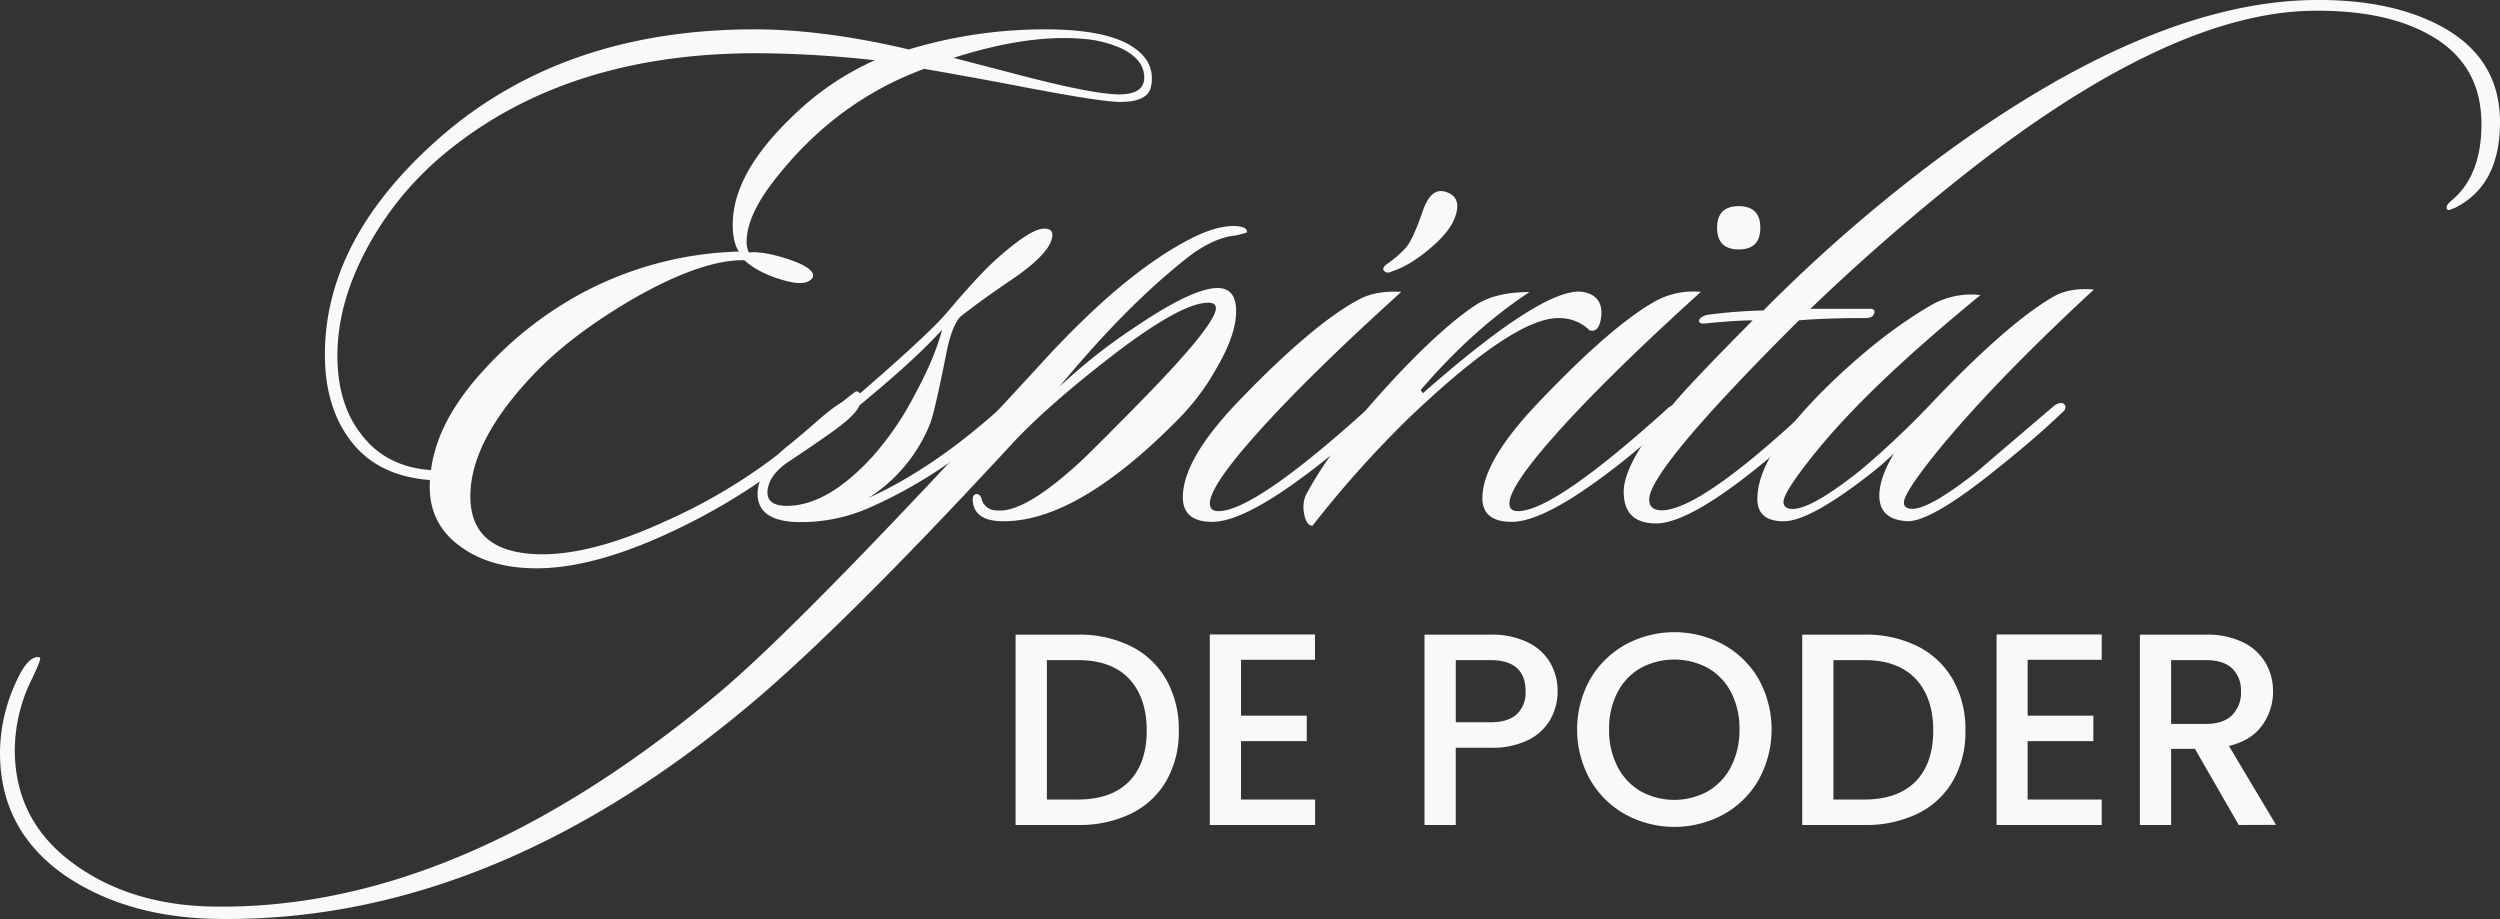
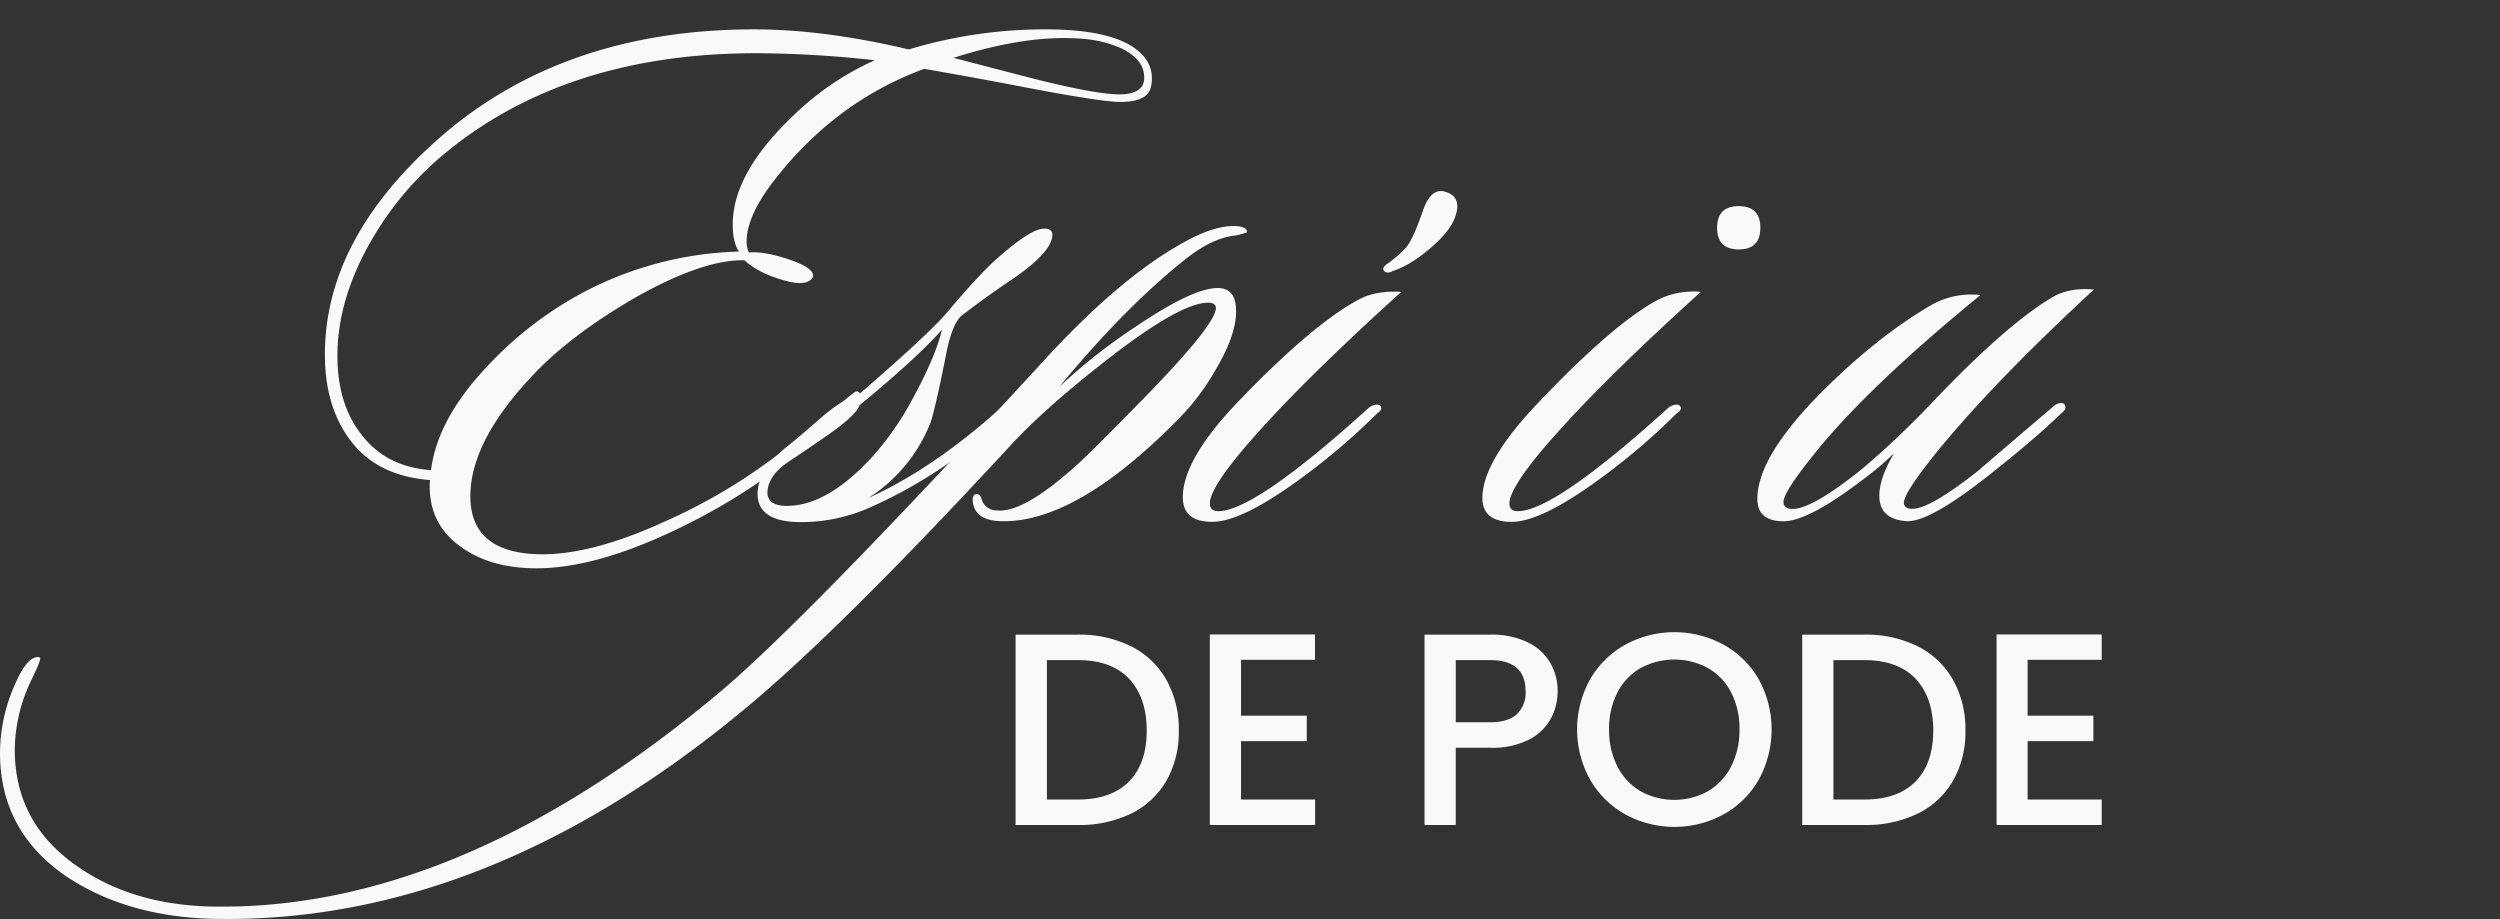
<svg xmlns="http://www.w3.org/2000/svg" viewBox="0 0 708.55 260.46">
  <rect x="0" y="0" width="708.55" height="260.46" fill="#333333" stroke="none" />
  <defs>
    <style>.cls-1{fill:#f9f9f9;}</style>
  </defs>
  <g id="Capa_2" data-name="Capa 2">
    <g id="Texto">
      <path class="cls-1" d="M326.05,25.17q-1.31,3.72-8.53,3.72-5.47,0-28.23-4.38-12.48-2.4-27.35-5Q237,28.67,219.7,50.77q-8.1,10.29-8.09,17.73a6.83,6.83,0,0,0,.65,3.06q4.38-.44,12,2.19,6.78,2.41,6.13,4.81-1.55,2.63-7.44,1.1-7.67-2-12-5.91-12-.21-31.51,10.94Q162.58,94.55,152.31,105q-19,19.49-19,35.67,0,15.75,19,16.41,14.88.44,35.9-9.18a158.42,158.42,0,0,0,32.17-19q4.81-3.72,15.11-12.25,6.75-5.72,7.19-5.72a1,1,0,0,1,1.09,1.09q0,1.11-5.9,6.35-9,8.1-14.45,12.25A176.07,176.07,0,0,1,189.72,151q-21.66,10.06-37.63,10.07-12.92,0-21.23-5.92-9.84-6.81-9-19.1-14.44-1.09-22-10.53t-7.77-24.14q-.45-33.14,32-61.89Q159.3,8.33,213.79,8.32q19.69,0,43.77,5.69a133.19,133.19,0,0,1,38.73-5.69q17.73,0,25.17,5.25,5,3.51,5,8.54A9.69,9.69,0,0,1,326.05,25.17Zm-78.12-8.09a314,314,0,0,0-33.53-2q-53.25,0-87.43,27.67a90.52,90.52,0,0,0-22.14,26.14q-9.42,16.68-9.2,32.72.21,13.19,6.8,21.53,7,9.22,19.73,10.1,1.75-14.06,15.13-28.55a104.55,104.55,0,0,1,25.87-20.65,100,100,0,0,1,46.26-12.74c-1.17-1.75-1.75-4.32-1.75-7.68q0-14.51,17.07-30.76A79.88,79.88,0,0,1,247.93,17.08ZM324.3,22q0-5.18-6.56-8.33A32.75,32.75,0,0,0,306.8,11q-15.54-1.32-36.55,5.4l19.91,5.18q19.92,5.17,27.14,5.17Q324.31,26.7,324.3,22Z" />
      <path class="cls-1" d="M298.26,66.53q0,4.81-11.16,12.47-8.76,5.91-14.88,10.72-2.62,2.85-4.16,11.16-3.06,15.33-4.37,19a44.74,44.74,0,0,1-17.51,21.23q18.81-8.53,38.29-26.26a1.37,1.37,0,0,1,2.19,0q.66.44.66.87c0,.59-.44,1.17-1.31,1.75q-18.39,16.86-38.3,25.83A47.89,47.89,0,0,1,225,147.93q-10.5-.66-10.28-8.31.22-6.13,7.88-12.7,2.83-2.17,9.73-8.2t10-6q20.56-17.73,26-24.07,9.41-11.16,14.44-15.54,9.4-8.31,13.13-8.31C297.46,64.78,298.26,65.36,298.26,66.53ZM267,93.44q-7.44,8.32-23.42,21.45-1.1,3.06-9.84,9-3.06,2.19-10.94,7.44-4.82,3.51-5.26,7.66c-.29,2.92,1.54,4.38,5.47,4.38q11.61,0,24.51-14.23a84.85,84.85,0,0,0,11.6-17Q265,101.32,267,93.44Z" />
      <path class="cls-1" d="M353.4,65.87a25,25,0,0,1-3.28.88q-6.57.66-14.22,6.78-17.07,13.57-35.67,36.11a159.94,159.94,0,0,1,21.66-17.07q16.19-10.93,23.2-10.94,5.25,0,5.25,6.56,0,6.8-5.69,16.41a66.36,66.36,0,0,1-10.72,14.23q-29.12,29.54-50.33,28.88-7.23-.21-7.88-5.47c-.15-1.31.15-2,.87-2.19.88-.14,1.46.47,1.75,1.84a4.35,4.35,0,0,0,4.16,2.76q7.44.87,22.54-12.74,3.06-2.64,19-18.89,20.57-21.08,20.57-25.7,0-1.53-2.19-1.53-8.1,0-29.54,16.84-17.07,13.35-26.7,23.86-48.57,52.52-75.05,74.4-73.75,61.26-151,59.52-23.85-.66-40.7-11.6Q0,235.9,0,213.36a48.09,48.09,0,0,1,4.38-19.69c2.18-5,4.3-7.44,6.34-7.44a.9.9,0,0,1,.66.21q.22.66-2.19,5.69a46.1,46.1,0,0,0-5,20.35q0,20.79,17.72,33.05,15.33,10.71,37.2,11.38,70,1.74,144-60,24.08-19.92,93-95,22.32-24.28,40.7-33.92,7.44-3.94,12.91-3.94C352.31,64.12,353.54,64.71,353.4,65.87Z" />
      <path class="cls-1" d="M397.16,82.72q-30.63,27.68-45.51,45.46-8.75,10.55-8.75,14.49c0,1.47.8,2.2,2.4,2.2q10.29,0,42.67-29.32a4.24,4.24,0,0,1,2.19-.88c.88,0,1.31.37,1.31,1.09,0,.44-.43.95-1.31,1.54a184.21,184.21,0,0,1-21.88,18.6q-16.41,12-24.73,12t-8.31-7q0-10.73,15.75-27.14,21-21.87,34.14-28.88Q389.94,82.29,397.16,82.72Zm15.32-21.44c-.87,2.77-3.25,5.8-7.11,9.08s-7.41,5.43-10.61,6.45a3.3,3.3,0,0,1-1.32.44,1.47,1.47,0,0,1-1.31-.66c-.29-.58.14-1.23,1.31-2a31,31,0,0,0,5-4.38q2-2.19,5-10.94,2.19-5.91,5.91-5Q414.44,55.59,412.48,61.28Z" />
-       <path class="cls-1" d="M453.84,89.42q-.45,4.9-3.28,4.24a12.07,12.07,0,0,0-8.32-3.5Q429.78,89.5,399.79,118A300.12,300.12,0,0,0,372,149c-1.17,0-2-1.17-2.41-3.51a8.92,8.92,0,0,1,.44-5Q378.13,125,398.26,104q11.6-12,19.91-17.51,5.68-3.72,15.32-3.72-16,10.5-30.86,27.79l.66.88q34.8-30.63,45.52-28.67Q454.27,83.85,453.84,89.42Z" />
      <path class="cls-1" d="M482.06,82.72q-30.63,27.68-45.51,45.46-8.74,10.55-8.75,14.49c0,1.47.8,2.2,2.4,2.2q10.29,0,42.67-29.32a4.24,4.24,0,0,1,2.19-.88c.88,0,1.32.37,1.32,1.09,0,.44-.44.95-1.32,1.54a184.21,184.21,0,0,1-21.88,18.6q-16.41,12-24.73,12t-8.31-6.78q0-10.5,16.19-27.36Q457.56,91.47,470,84.91A22.57,22.57,0,0,1,482.06,82.72Zm16.85-18.16q0,6.14-6.12,6.13t-6.13-6.13q0-6.12,6.13-6.13T498.91,64.56Z" />
-       <path class="cls-1" d="M695.85,58.87c-.73.29-1.31.51-1.75.66a.58.58,0,0,1-.65-.66c-.15-.44.29-1.1,1.31-2q8.54-7,8.53-21.75,0-17.79-16-25.92-12.26-6.38-31.73-6.15-40.92.44-99.78,47.17-22.11,17.55-42.67,37.3H530c1.16,0,1.53.51,1.09,1.53-.29.73-1.09,1.09-2.41,1.09q-11.16,0-18.82.65-42.45,42.3-42.45,50.79,0,3,3.5,3.05,11,0,42.24-29.33a4.24,4.24,0,0,1,2.19-.87,1.3,1.3,0,0,1,.87.22q.66.87-1.53,3.48-32.82,30.22-45.3,30.22-9.18,0-9.19-8.94,0-8.72,15.1-26.16,5.25-6.1,21.45-22.45c-3.22,0-7.66.29-13.35.87-1.46.15-2.05-.22-1.75-1.09.14-.44.8-.88,2-1.31A138.93,138.93,0,0,1,499.79,88a440.73,440.73,0,0,1,51.64-44.64Q610.29.45,656,0,676.6-.22,690.6,6.79q17.94,9,17.95,27.79Q708.55,52.52,695.85,58.87Z" />
      <path class="cls-1" d="M593.44,82.07q-28.44,26.34-44.2,45.67-9.63,11.87-9.63,14.71c0,1.18.8,1.76,2.41,1.76q5,0,18.82-10.94.43-.44,21.22-18.16a3.35,3.35,0,0,1,2-.88,1.17,1.17,0,0,1,1.32,1.32c0,.43-.37,1-1.1,1.53q-7.66,7.44-21,17.94-16.43,12.91-22.76,12.69-7.87-.44-7.88-7.22,0-5,4.16-12a83.12,83.12,0,0,1-7.66,6.56q-16.41,12.69-23.63,12.69-7.44,0-7.44-6.34,0-12.26,19.25-31.3,15.54-15.3,30.42-23.85a22.74,22.74,0,0,1,13.57-2.62Q530,109.21,514.89,127.8q-9.42,11.6-9.41,14.44c0,1.31.87,2,2.62,2q5.48,0,19.48-11.2a247.48,247.48,0,0,0,20.79-19.76q20.57-21.52,33.26-29Q586.43,81.41,593.44,82.07Z" />
      <path class="cls-1" d="M320.56,183.17a23.68,23.68,0,0,1,10,9.47,28.51,28.51,0,0,1,3.53,14.4,27.85,27.85,0,0,1-3.53,14.28,23.38,23.38,0,0,1-10,9.28,33.48,33.48,0,0,1-15.1,3.22H287.84V179.87h17.62A32.84,32.84,0,0,1,320.56,183.17ZM320,221.48q5-5.13,5-14.44t-5-14.67q-5-5.28-14.52-5.28h-8.77V226.6h8.77Q314.94,226.6,320,221.48Z" />
      <path class="cls-1" d="M351.73,187v15.84h18.63v7.22H351.73V226.6h21v7.22H342.88v-54h29.81V187Z" />
      <path class="cls-1" d="M439.52,203.7a14.54,14.54,0,0,1-6.21,5.94,23,23,0,0,1-10.94,2.29h-9.78v21.89h-8.85V179.87h18.63A23.38,23.38,0,0,1,432.88,182a14.84,14.84,0,0,1,6.45,5.78,15.86,15.86,0,0,1,2.13,8.15A16.32,16.32,0,0,1,439.52,203.7Zm-9.62-1.28a8.39,8.39,0,0,0,2.48-6.48q0-8.85-10-8.85h-9.78v17.62h9.78Q427.41,204.71,429.9,202.42Z" />
      <path class="cls-1" d="M460.67,230.83a26.18,26.18,0,0,1-10-9.86,29.26,29.26,0,0,1,0-28.45,26.36,26.36,0,0,1,10-9.82,29.11,29.11,0,0,1,27.79,0,26,26,0,0,1,10,9.82,29.54,29.54,0,0,1,0,28.45,25.83,25.83,0,0,1-10,9.86,29.11,29.11,0,0,1-27.79,0Zm23.41-6.6a17,17,0,0,0,6.56-7A22.56,22.56,0,0,0,493,206.73a22.28,22.28,0,0,0-2.36-10.48,16.84,16.84,0,0,0-6.56-6.91,20.13,20.13,0,0,0-19.1,0,16.84,16.84,0,0,0-6.56,6.91,22.16,22.16,0,0,0-2.37,10.48,22.44,22.44,0,0,0,2.37,10.52,17,17,0,0,0,6.56,7,19.84,19.84,0,0,0,19.1,0Z" />
      <path class="cls-1" d="M543.5,183.17a23.6,23.6,0,0,1,10,9.47,28.41,28.41,0,0,1,3.54,14.4,27.76,27.76,0,0,1-3.54,14.28,23.3,23.3,0,0,1-10,9.28,33.48,33.48,0,0,1-15.1,3.22H510.78V179.87H528.4A32.84,32.84,0,0,1,543.5,183.17Zm-.58,38.31q5-5.13,5-14.44t-5-14.67q-5.05-5.28-14.52-5.28h-8.77V226.6h8.77Q537.87,226.6,542.92,221.48Z" />
      <path class="cls-1" d="M574.67,187v15.84H593.3v7.22H574.67V226.6h21v7.22h-29.8v-54h29.8V187Z" />
-       <path class="cls-1" d="M634.51,233.82l-12.42-21.58h-6.75v21.58h-8.85V179.87h18.63A23.29,23.29,0,0,1,635.64,182a15,15,0,0,1,6.44,5.83,15.77,15.77,0,0,1,2.14,8.15,16.09,16.09,0,0,1-3.07,9.58q-3.06,4.32-9.43,5.86l13.35,22.36Zm-19.17-28.64h9.78q5,0,7.49-2.49a8.94,8.94,0,0,0,2.53-6.67,8.61,8.61,0,0,0-2.49-6.56c-1.66-1.58-4.16-2.37-7.53-2.37h-9.78Z" />
    </g>
  </g>
</svg>